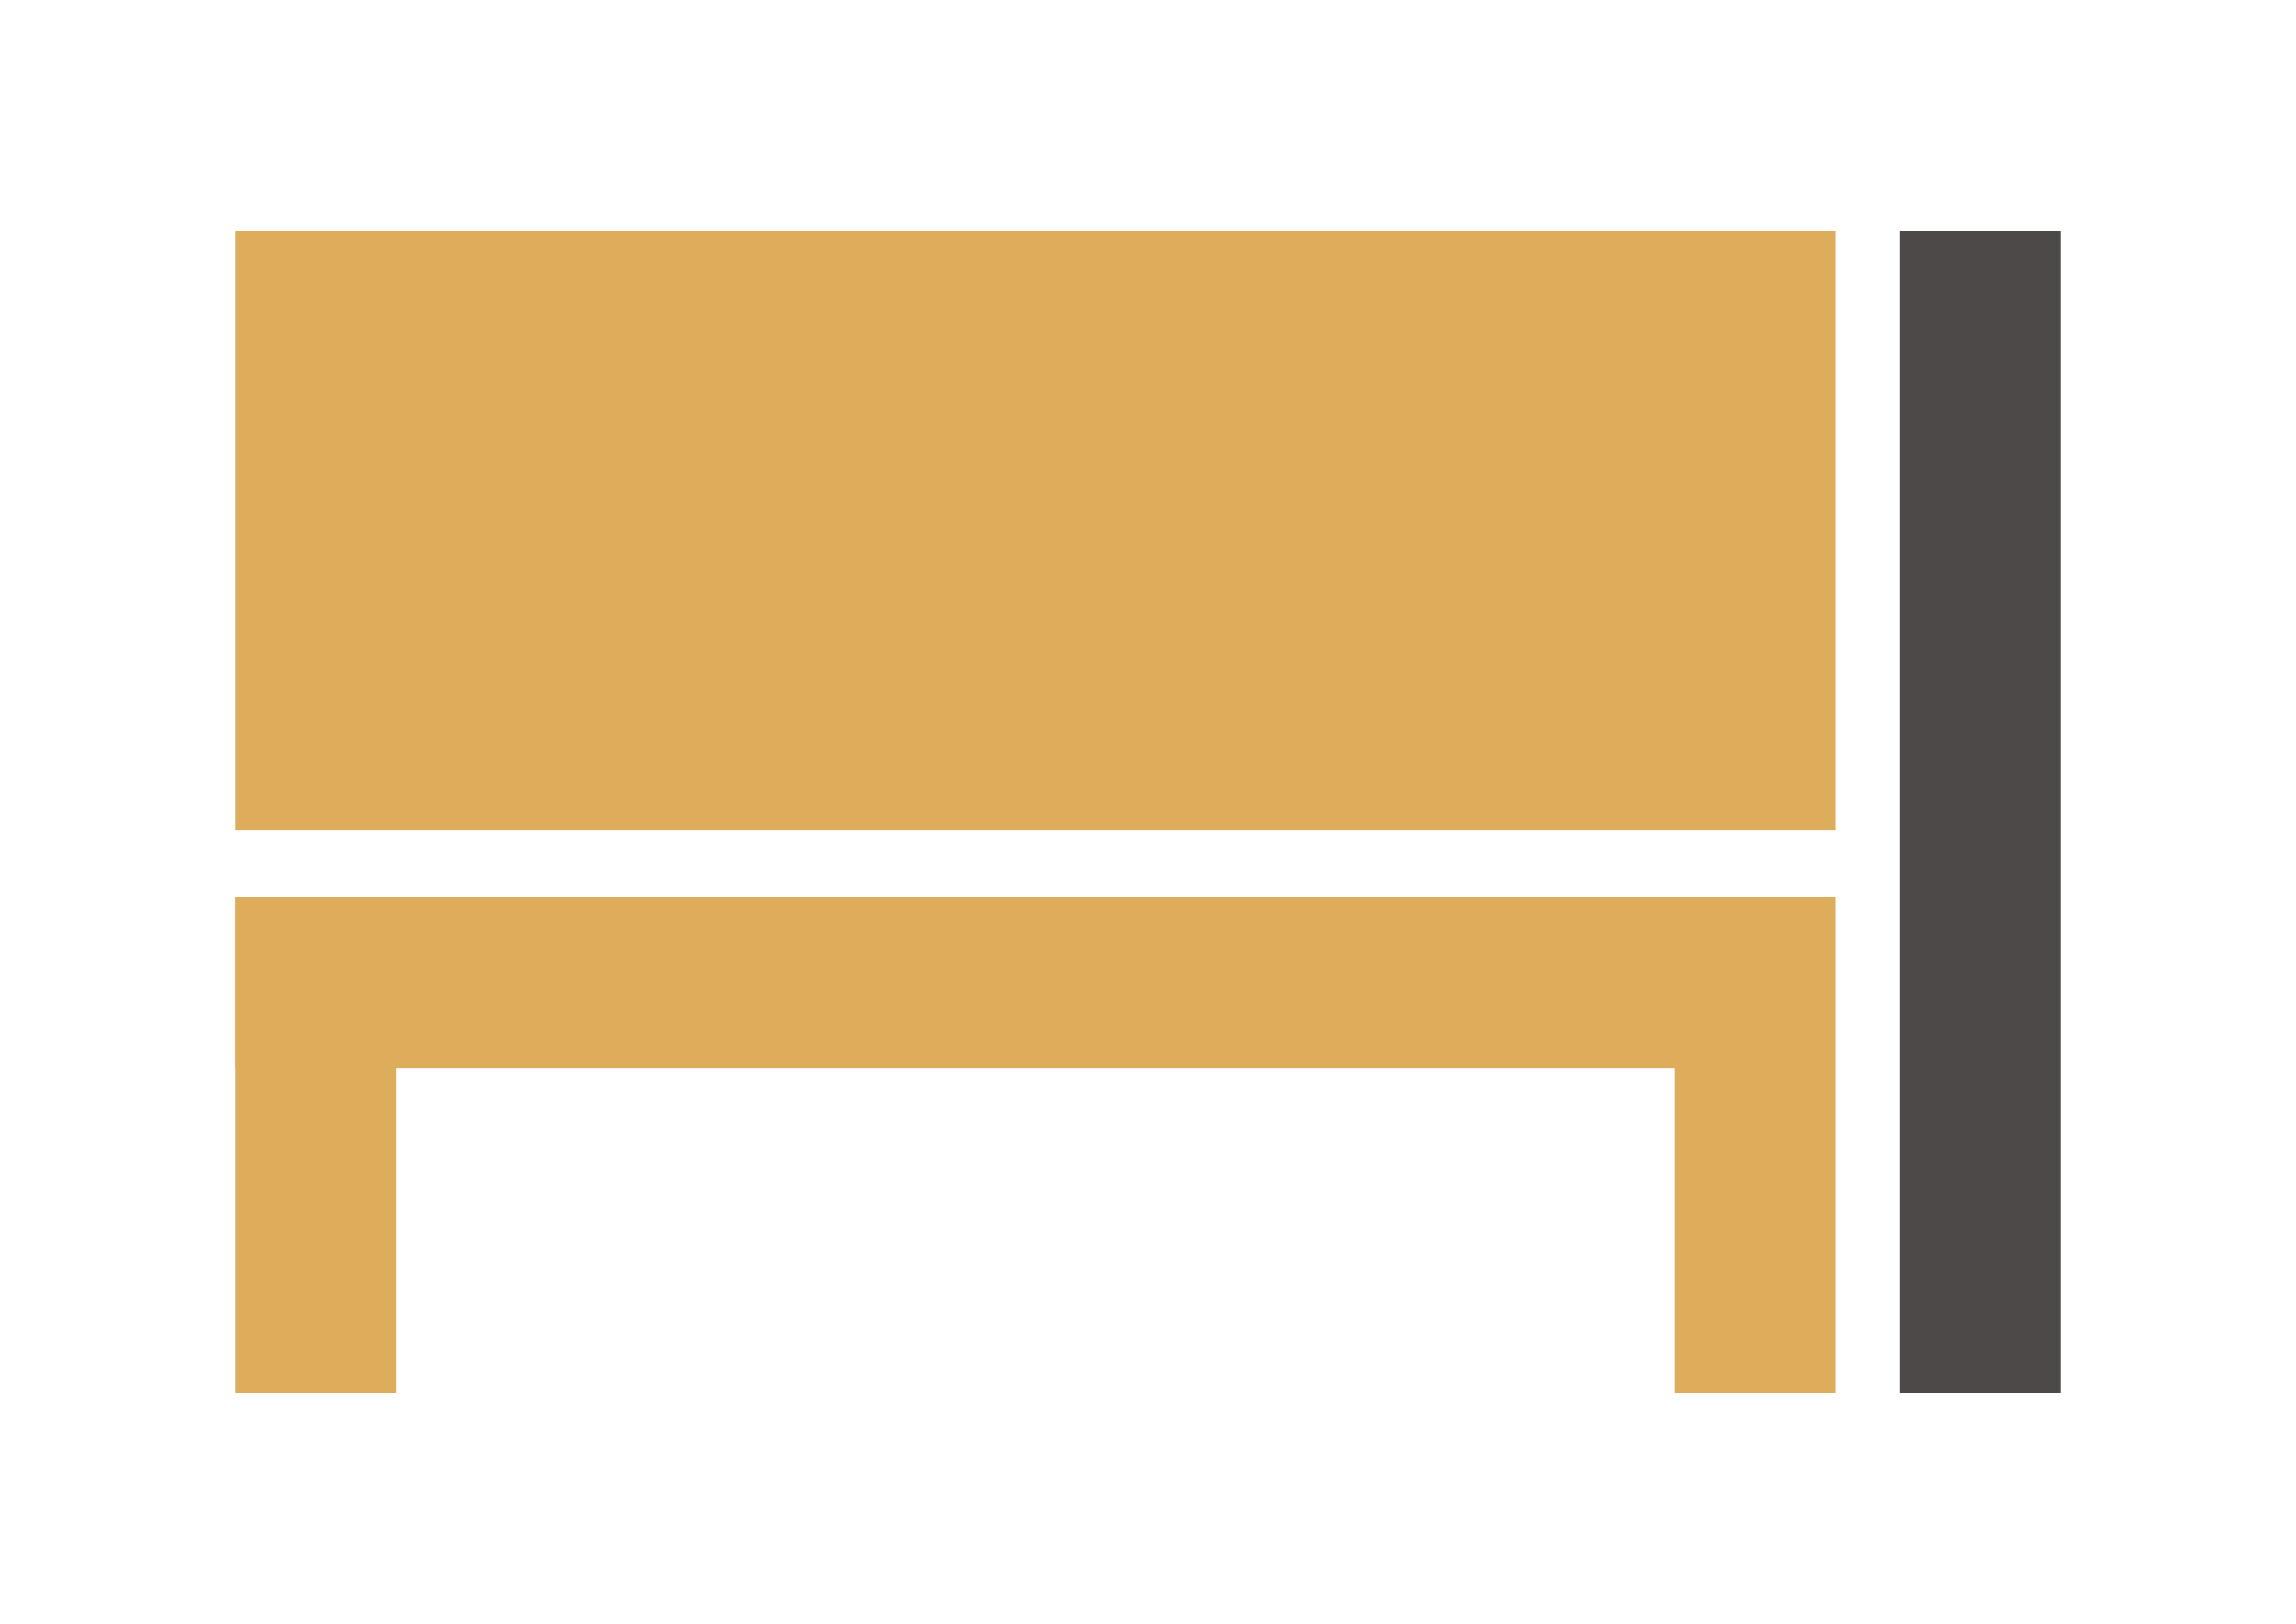
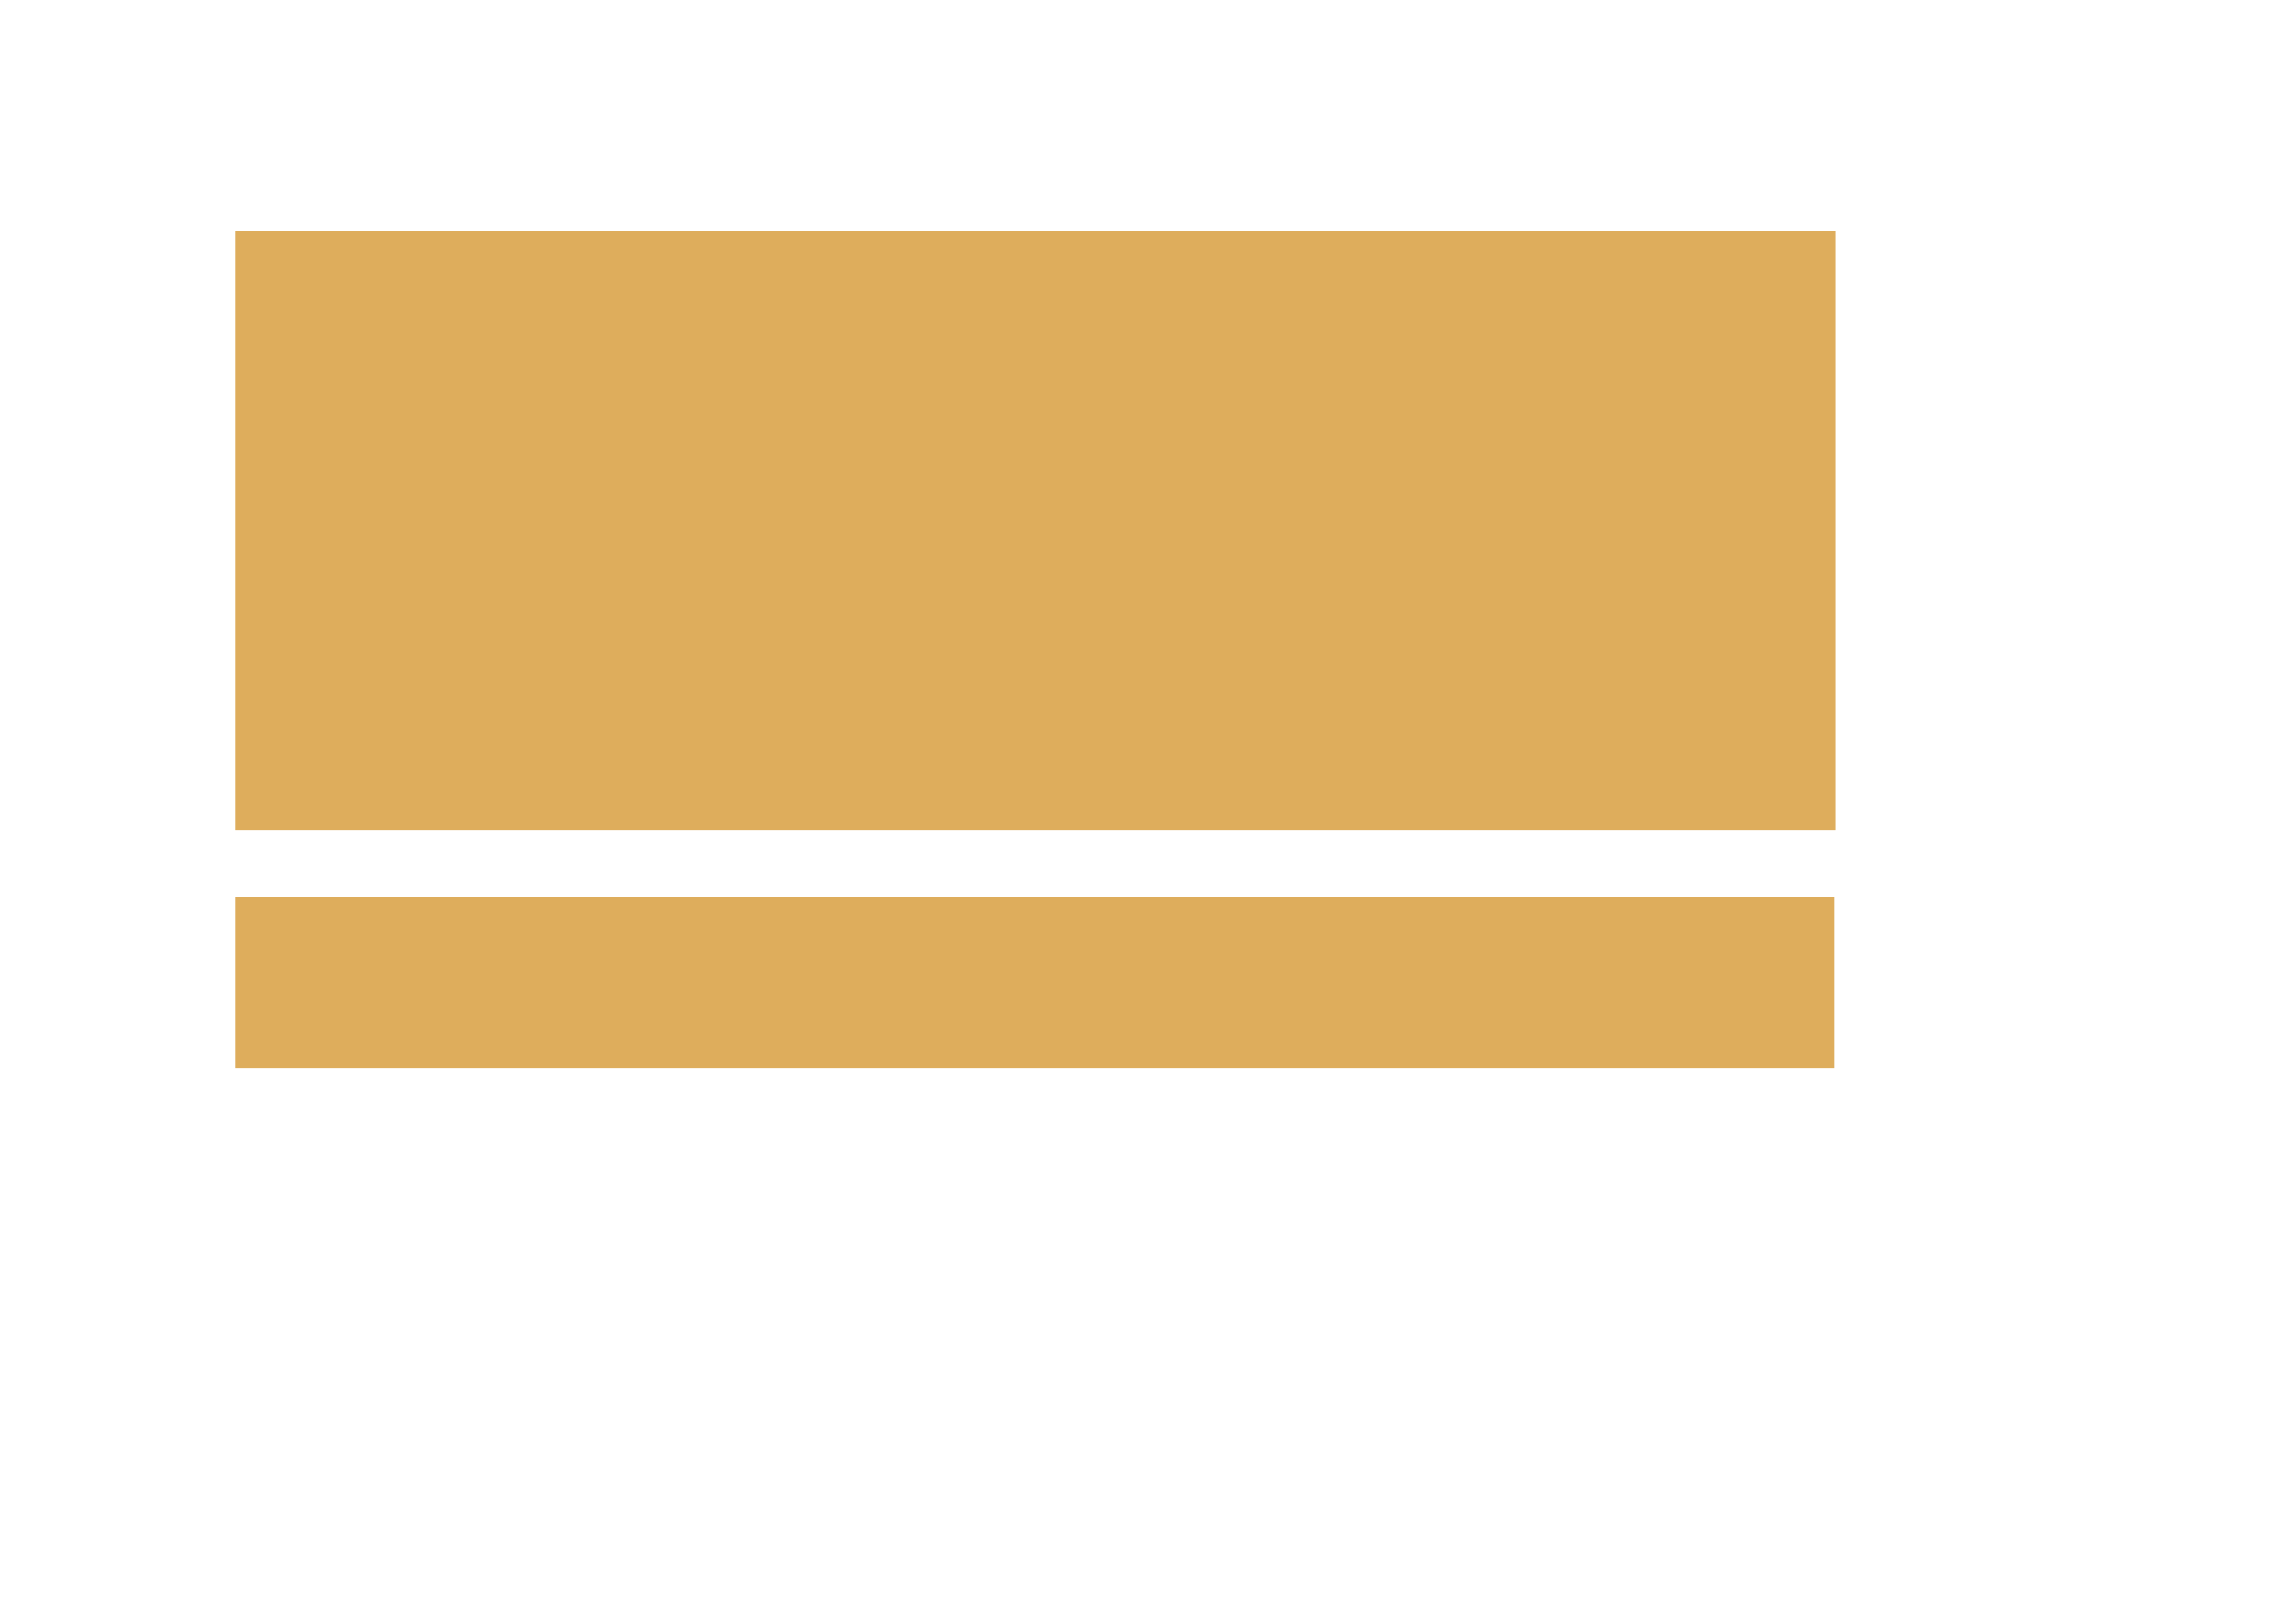
<svg xmlns="http://www.w3.org/2000/svg" version="1.1" id="Layer_1" x="0px" y="0px" width="841.889px" height="595.281px" viewBox="0 0 841.889 595.281" enable-background="new 0 0 841.889 595.281" xml:space="preserve">
  <g>
    <path fill="#DEAD5C" d="M672.609,329.002c-195.43,0-390.872,0-586.301,0v62.686c195.428,0,390.871,0,586.301,0V329.002" />
    <rect x="86.308" y="84.656" fill="#DEAD5C" width="586.716" height="219.819" />
-     <rect x="696.681" y="84.656" fill="#4D4948" width="58.9" height="425.969" />
-     <rect x="86.308" y="329.002" fill="#DEAD5C" width="58.889" height="181.623" />
-     <rect x="614.135" y="329.002" fill="#DEAD5C" width="58.889" height="181.623" />
  </g>
</svg>